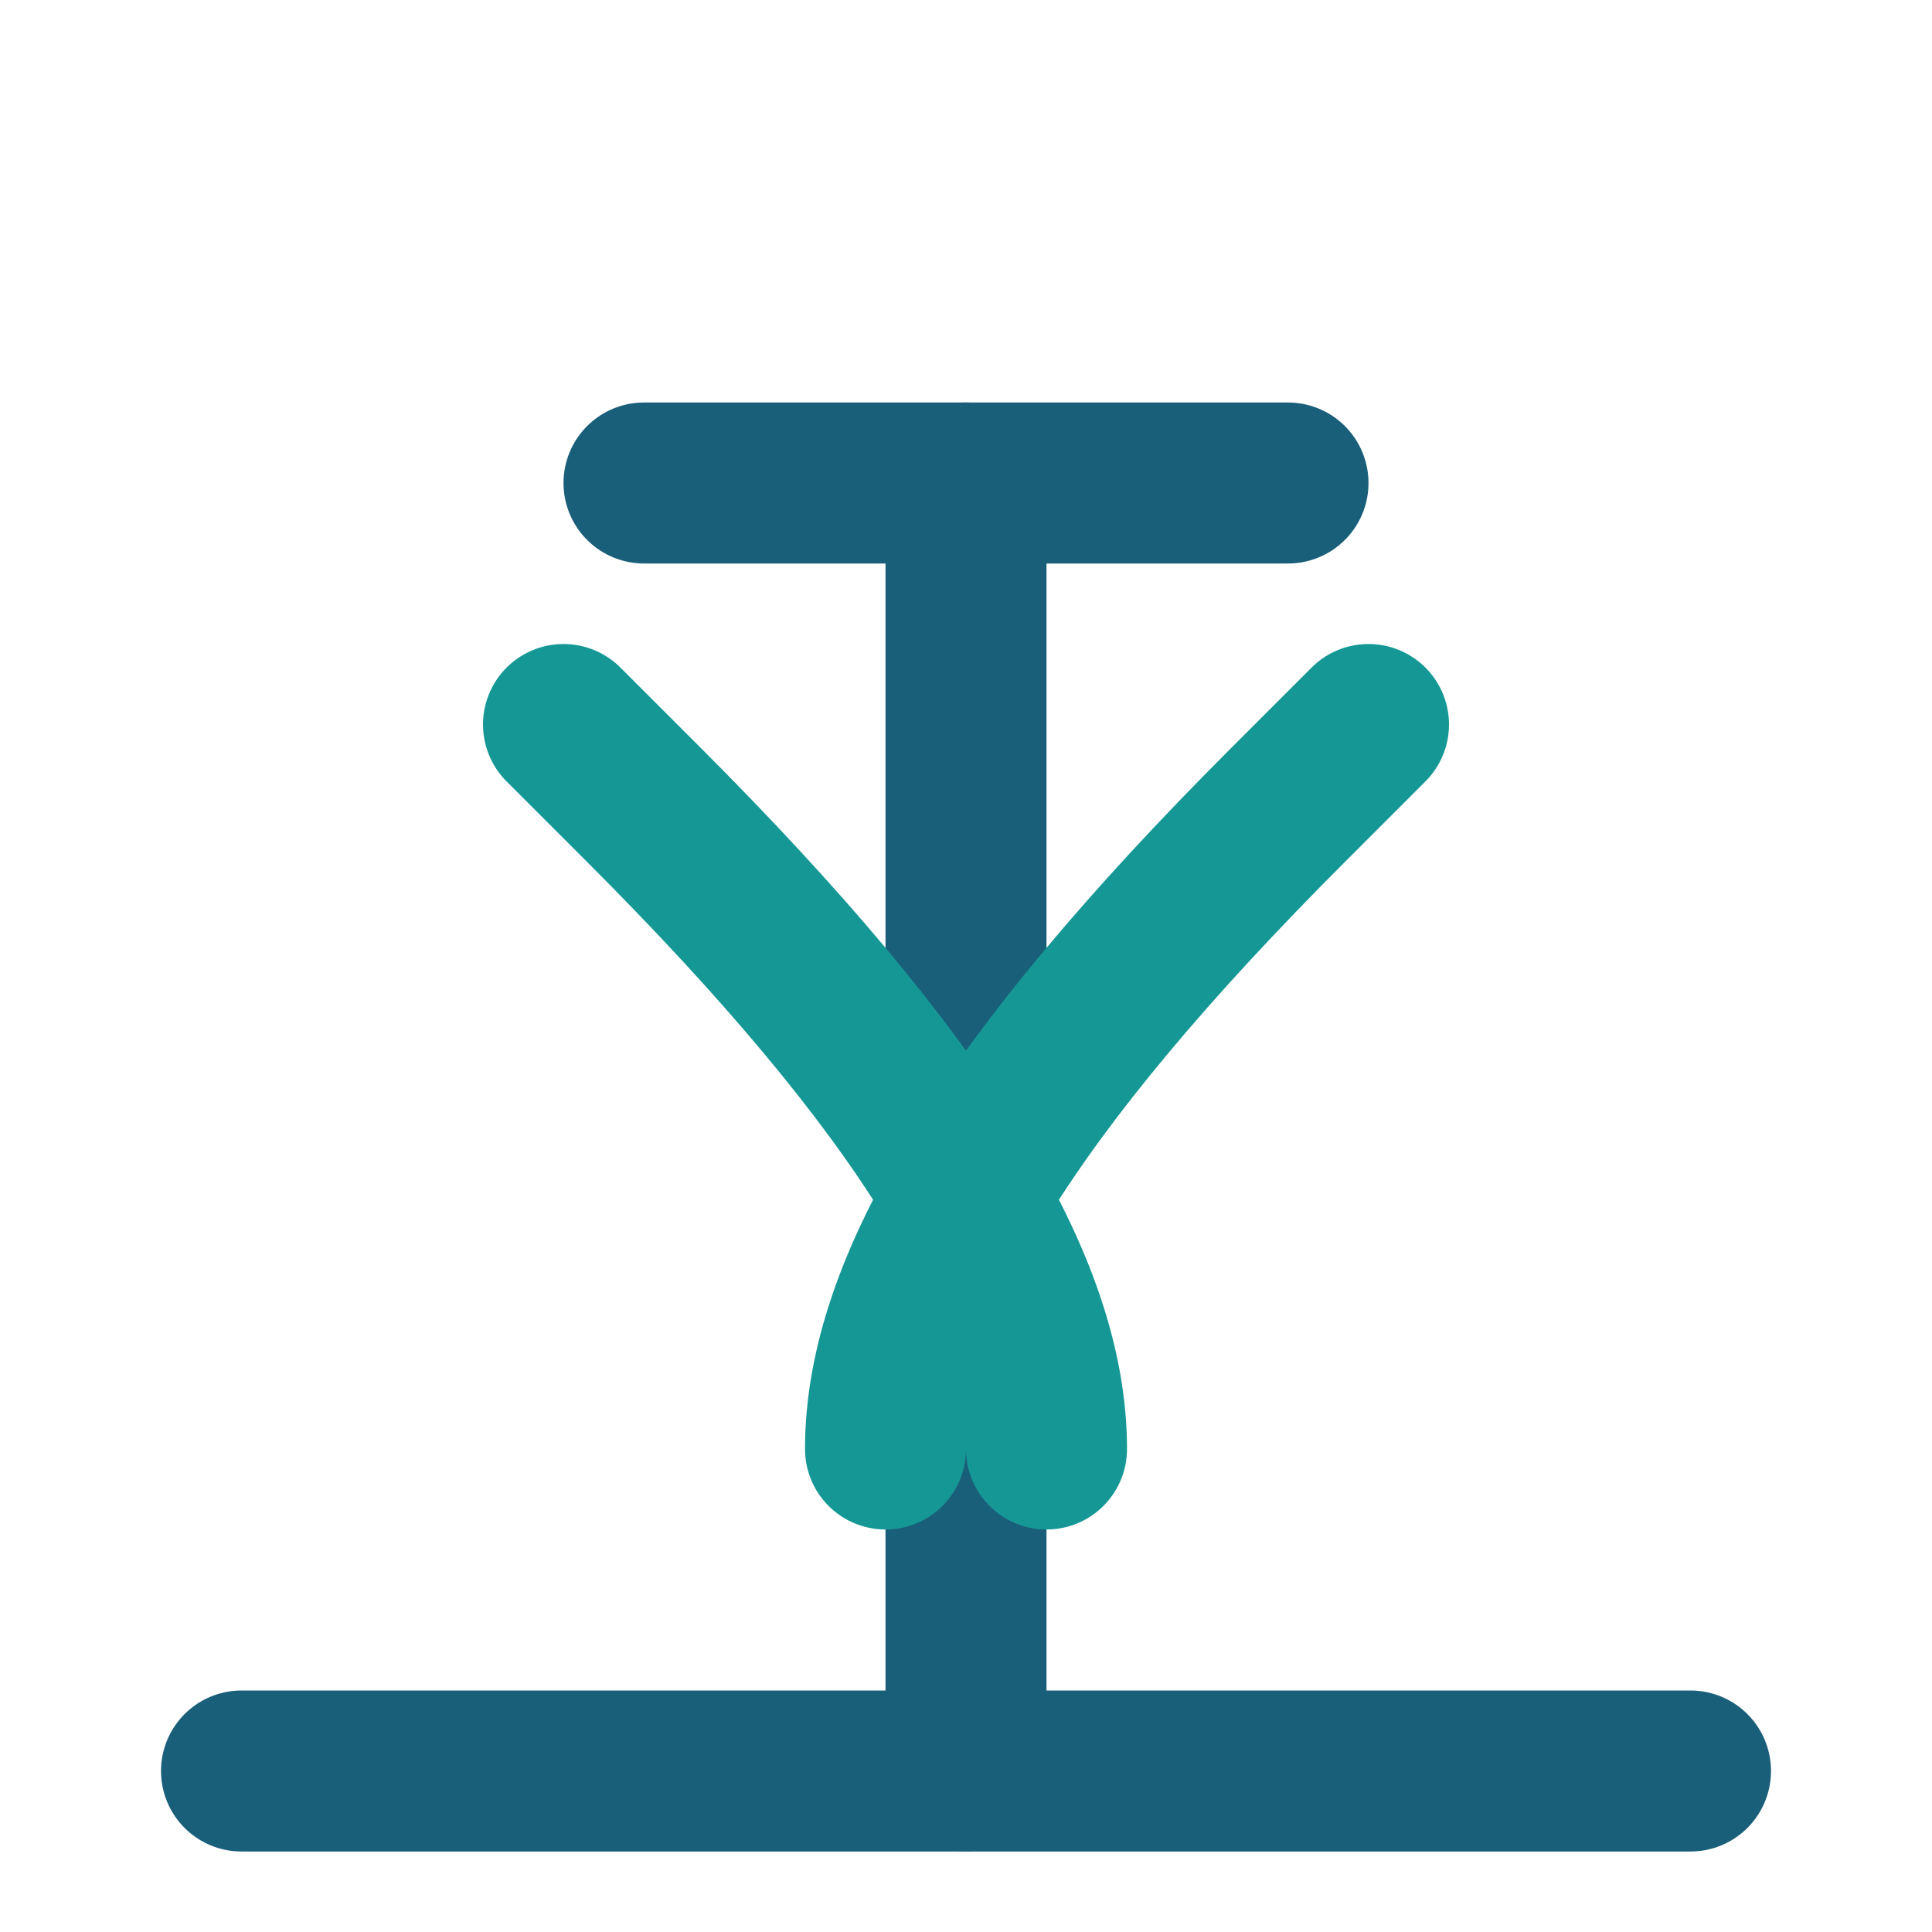
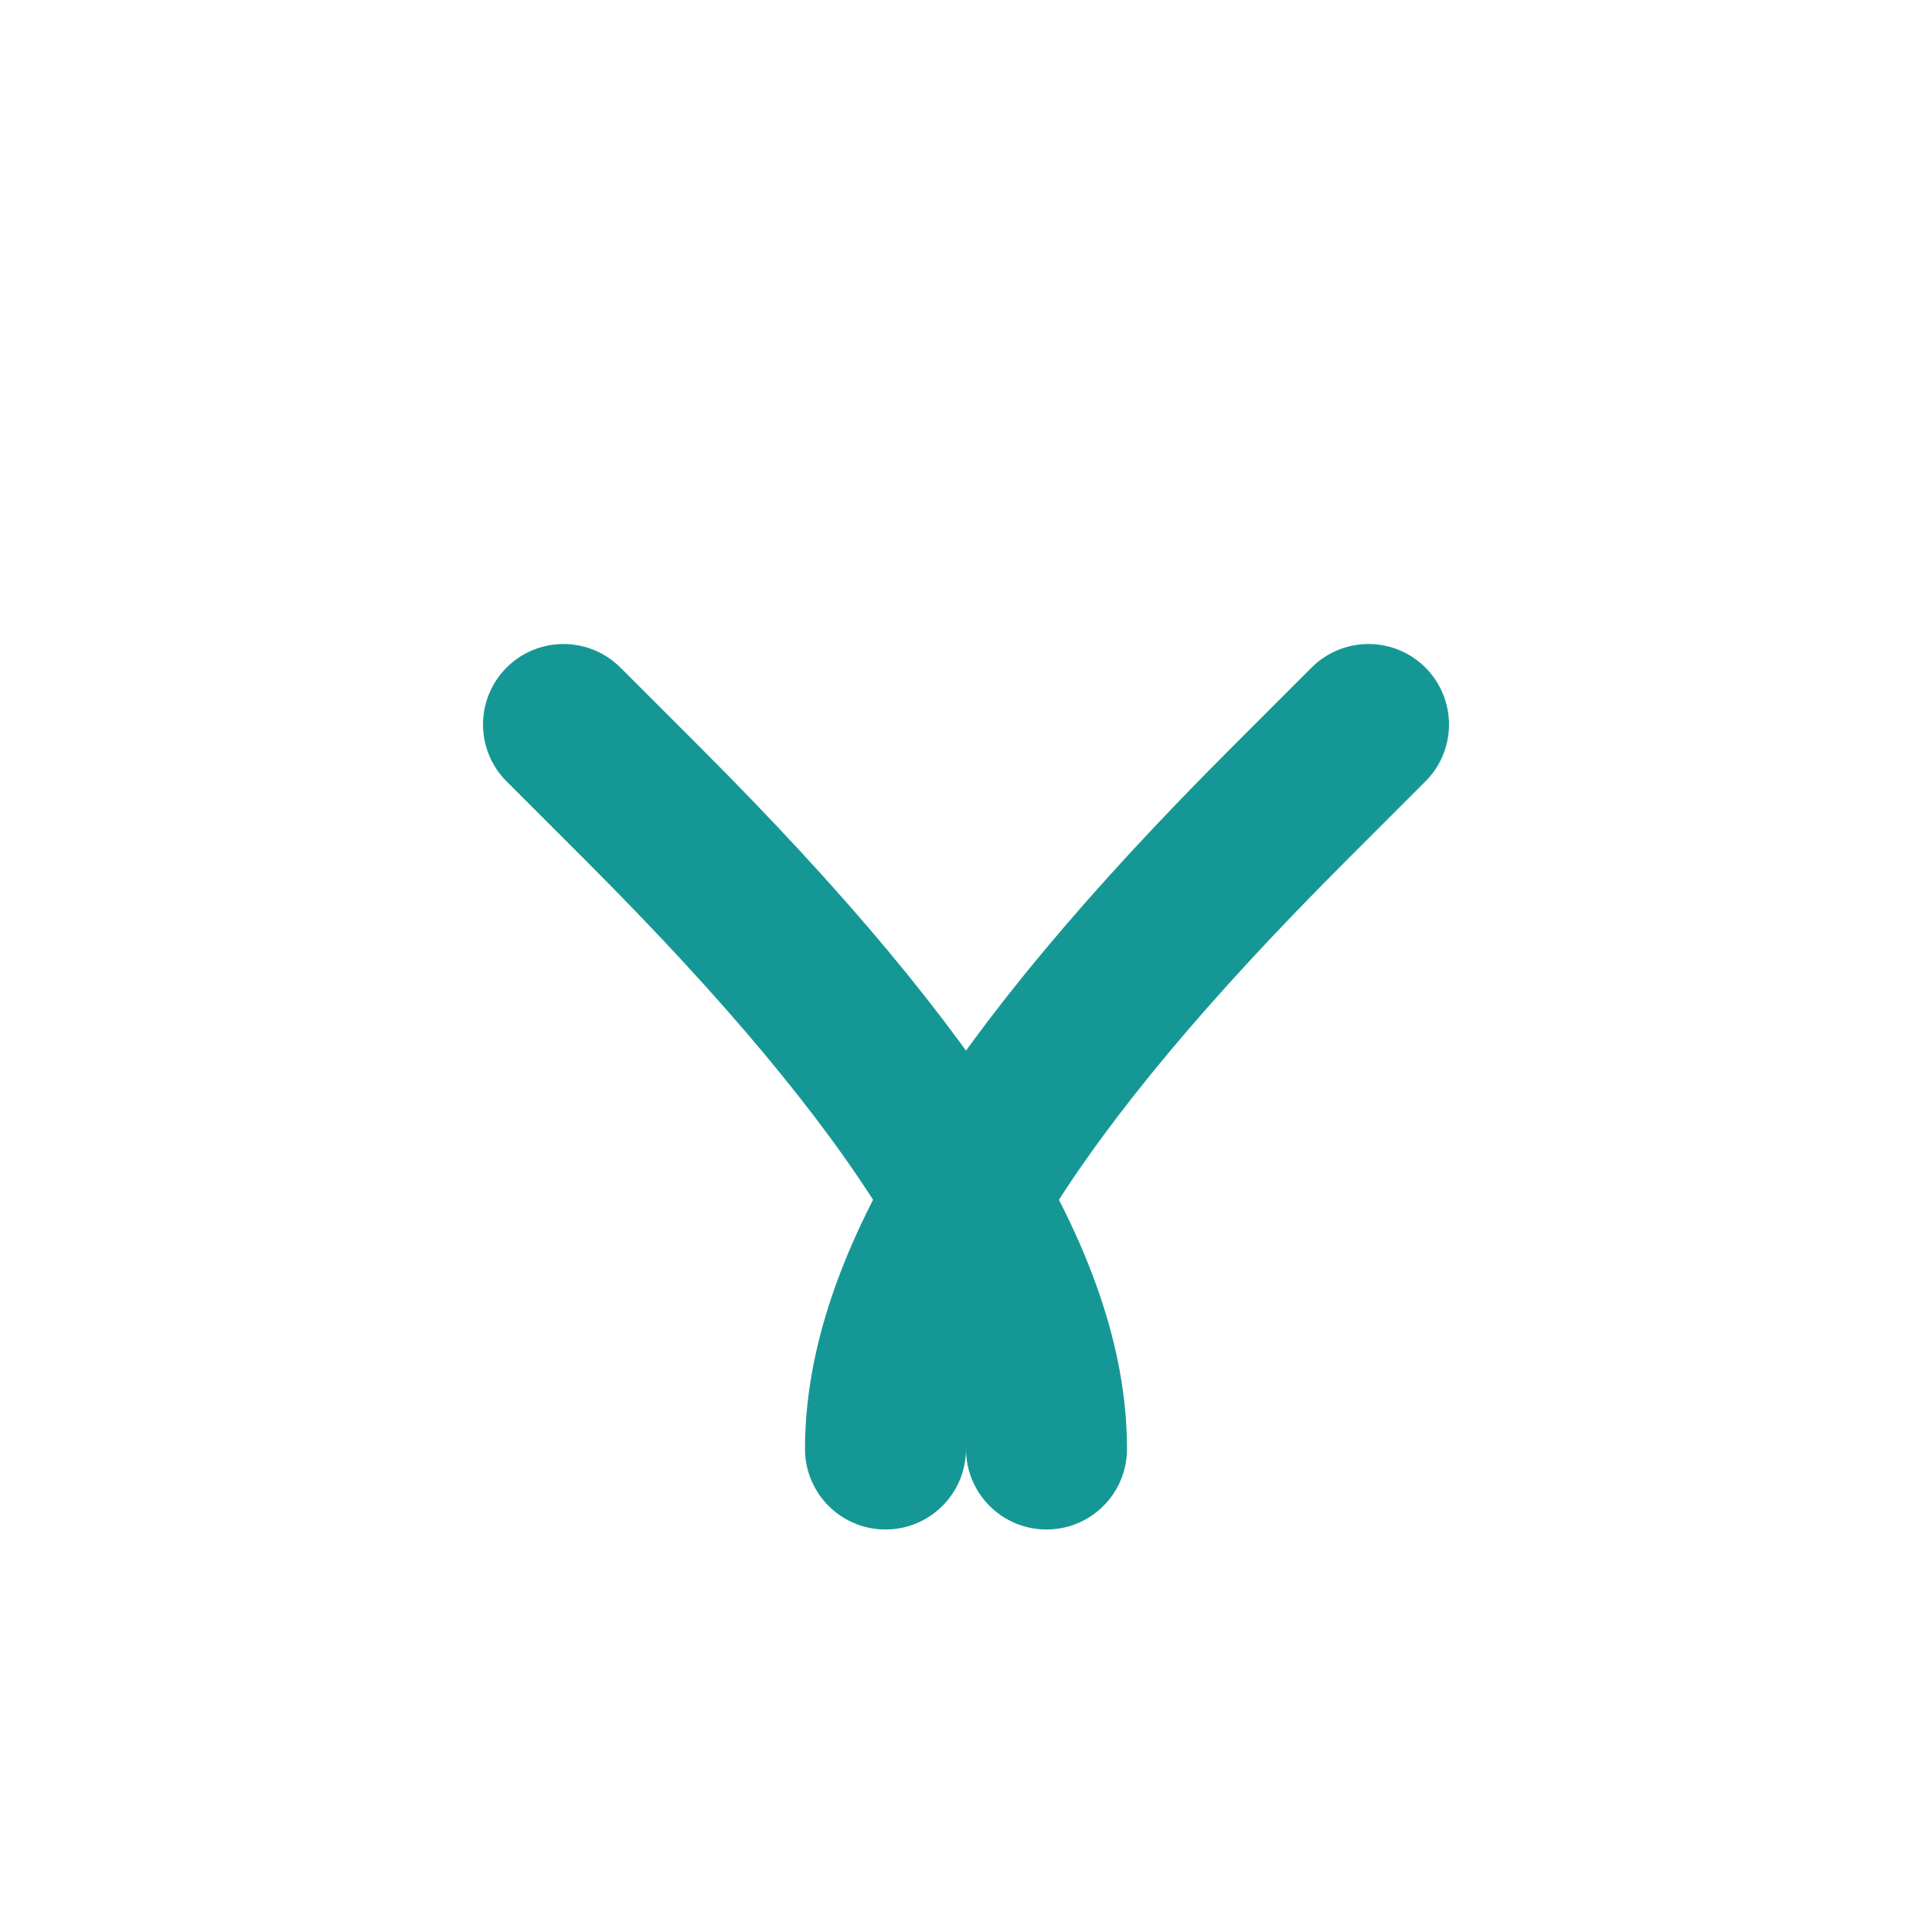
<svg xmlns="http://www.w3.org/2000/svg" viewBox="0 0 24 24" fill="#1a5f7a" width="64" height="64">
-   <path d="M3 22h18" stroke="#1a5f7a" stroke-width="2" stroke-linecap="round" stroke-linejoin="round" />
-   <path d="M8 6h8" stroke="#1a5f7a" stroke-width="2" stroke-linecap="round" stroke-linejoin="round" />
-   <path d="M12 6v16" stroke="#1a5f7a" stroke-width="2" stroke-linecap="round" stroke-linejoin="round" />
  <path d="M7 9l1 1c3.5 3.5 5 6 5 8" stroke="#159895" stroke-width="2" stroke-linecap="round" stroke-linejoin="round" />
  <path d="M17 9l-1 1c-3.5 3.5-5 6-5 8" stroke="#159895" stroke-width="2" stroke-linecap="round" stroke-linejoin="round" />
</svg>